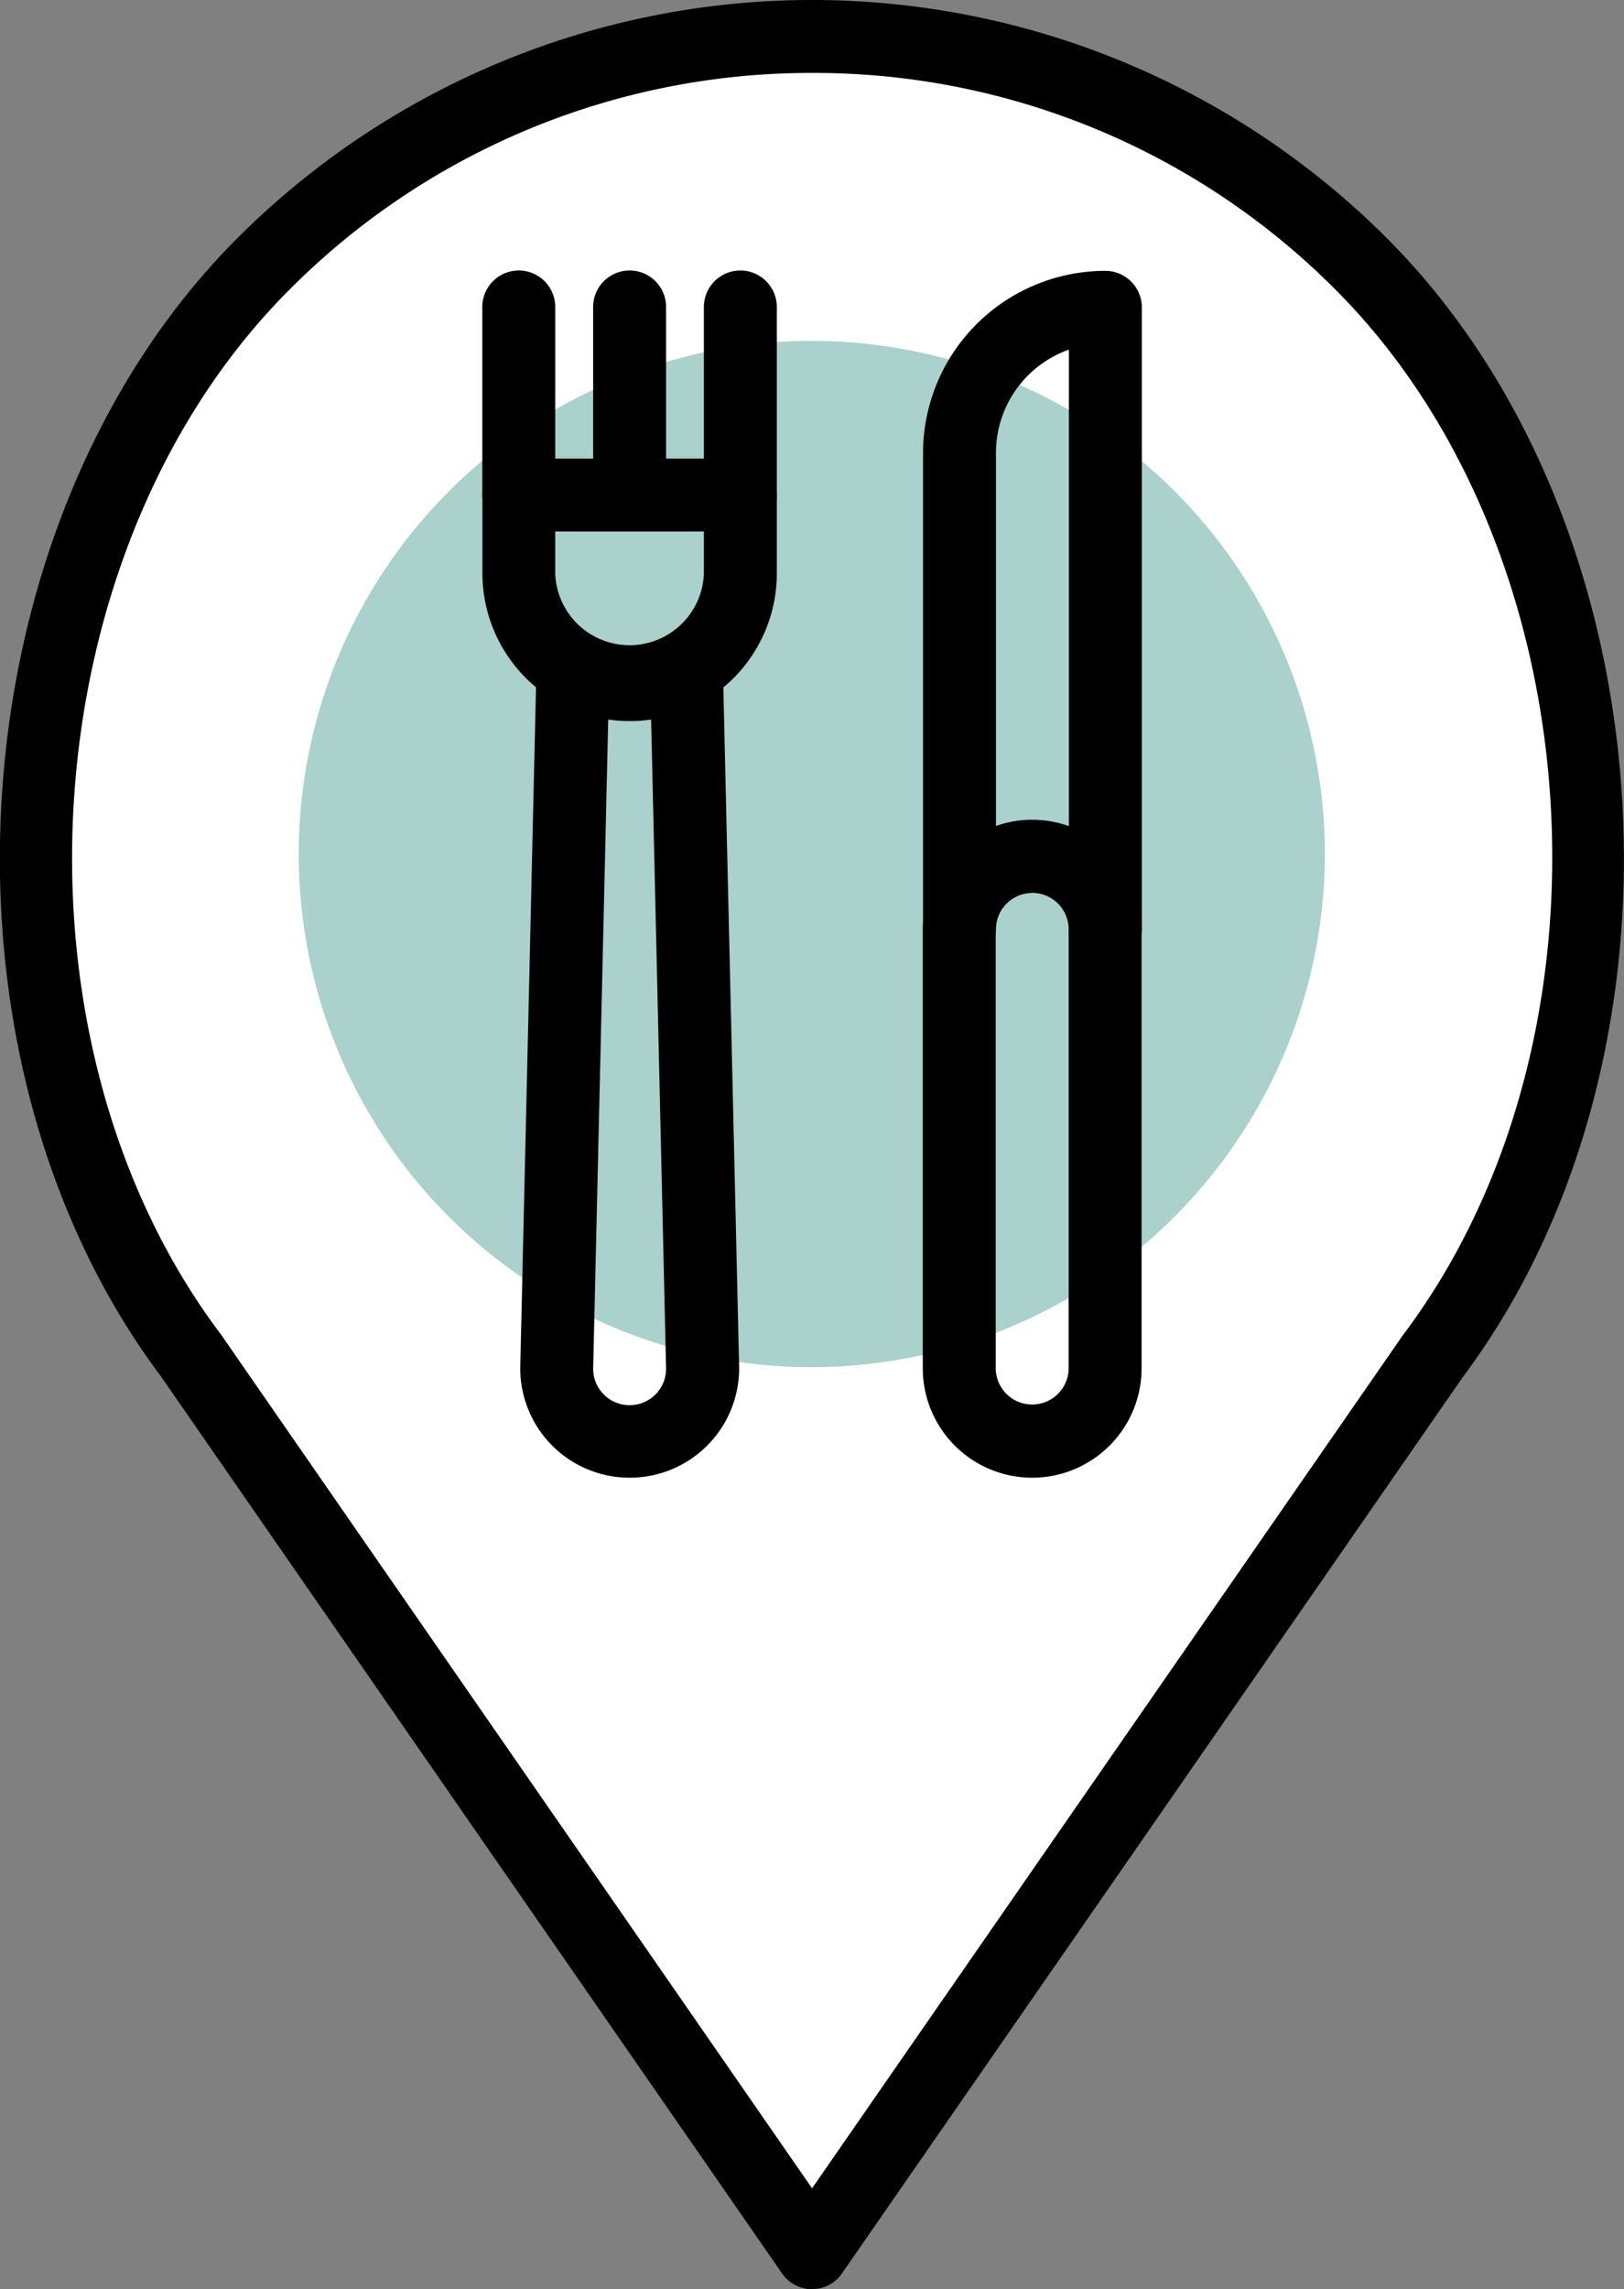
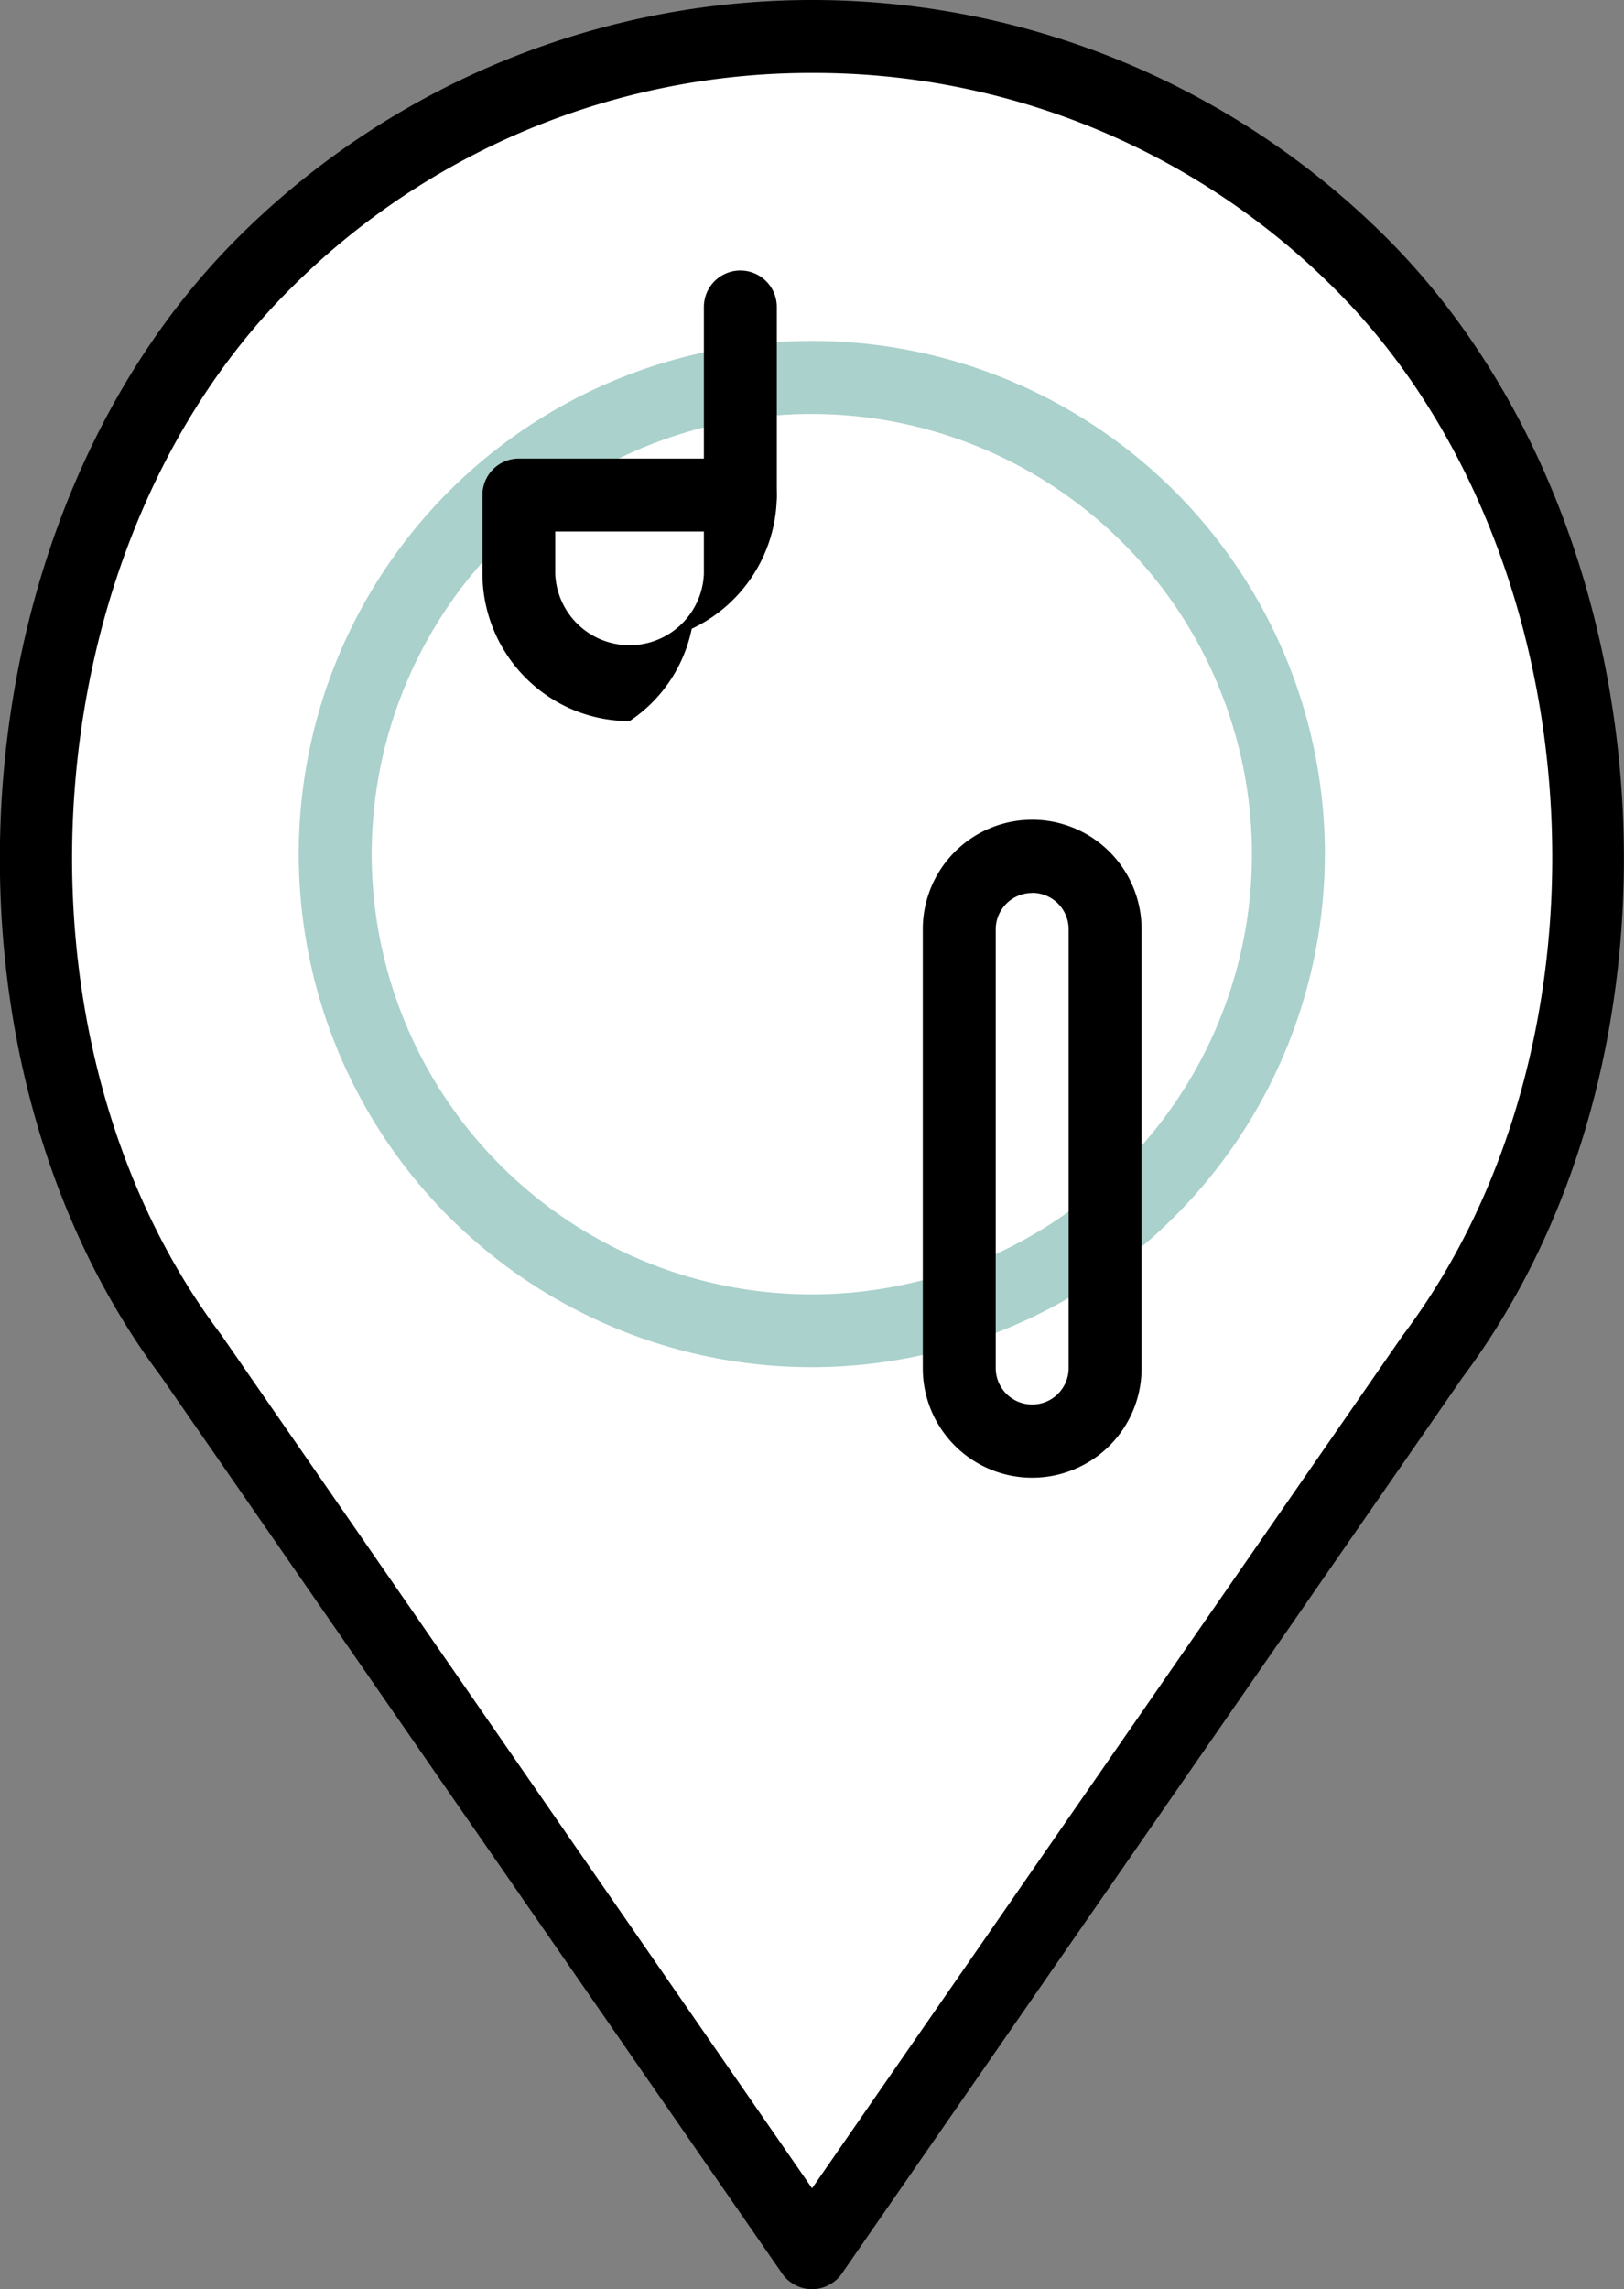
<svg xmlns="http://www.w3.org/2000/svg" id="Layer_1" data-name="Layer 1" viewBox="0 0 133.61 188.3">
  <rect x="0" y="0" width="133.61" height="188.3" fill="#808080" stroke="none" />
  <defs>
    <style>.cls-1{fill:#fff;}.cls-2{fill:#aad1cc;}</style>
  </defs>
  <path class="cls-1" d="M117.89,111.55,66.81,185.3,15.66,111.45C-3.43,86-.64,44,21.66,21.71a63.84,63.84,0,0,1,90.31,0C134.28,44,137.06,86,117.89,111.55Z" />
  <path d="M66.81,188.3h0A3,3,0,0,1,64.34,187L13.23,113.2c-19.92-26.59-17-70.32,6.31-93.62a66.86,66.86,0,0,1,94.55,0c23.28,23.29,26.19,67.06,6.24,93.72L69.27,187A3,3,0,0,1,66.81,188.3ZM66.81,6a60.49,60.49,0,0,0-43,17.83c-21.33,21.34-24,61.44-5.72,85.82l.07.09L66.81,180l48.62-70.19.07-.09c18.32-24.44,15.68-64.59-5.65-85.92A60.49,60.49,0,0,0,66.81,6Z" />
-   <circle class="cls-2" cx="66.81" cy="70.25" r="39.2" />
  <path class="cls-2" d="M66.81,112.46A42.21,42.21,0,1,1,109,70.25,42.26,42.26,0,0,1,66.81,112.46Zm0-78.41A36.21,36.21,0,1,0,103,70.25,36.24,36.24,0,0,0,66.81,34.05Z" />
  <path d="M84.92,121.55a9,9,0,0,1-9-9V76.43a9,9,0,0,1,18,0h0v36.1A9,9,0,0,1,84.92,121.55Zm0-48.1a3,3,0,0,0-3,3v36.08a3,3,0,1,0,6,0V76.44a3,3,0,0,0-3-3Z" />
-   <path d="M51.8,121.55a9,9,0,0,1-9-9l1.33-57.37a3,3,0,0,1,6,.14l-1.33,57.3a3,3,0,0,0,6-.07L53.48,55.3a3,3,0,0,1,2.93-3.07,3,3,0,0,1,3.07,2.93l1.33,57.3A9,9,0,0,1,51.8,121.55Z" />
-   <path d="M90.94,79.43a3,3,0,0,1-3-3,3,3,0,0,0-6,0,3,3,0,0,1-3,3h0a3,3,0,0,1-3-3V37.28a15,15,0,0,1,15-15,3,3,0,0,1,3,3V76.43a3,3,0,0,1-3,3Zm-3-50.67a9,9,0,0,0-6,8.52V68a9.23,9.23,0,0,1,6,0Z" />
-   <path d="M51.8,59.31a12,12,0,0,1-5.11-1.13,12.19,12.19,0,0,1-7-11V40.72a3,3,0,0,1,3-3H60.91a3,3,0,0,1,3,3V47.2a12.19,12.19,0,0,1-7,11A12,12,0,0,1,51.8,59.31ZM45.68,43.72V47.2a6.12,6.12,0,0,0,12.23,0V43.72Z" />
-   <path d="M42.68,43.72a3,3,0,0,1-3-3V25.25a3,3,0,0,1,6,0V40.72A3,3,0,0,1,42.68,43.72Z" />
-   <path d="M51.8,43.72a3,3,0,0,1-3-3V25.25a3,3,0,0,1,6,0V40.72A3,3,0,0,1,51.8,43.72Z" />
+   <path d="M51.8,59.31a12,12,0,0,1-5.11-1.13,12.19,12.19,0,0,1-7-11V40.72a3,3,0,0,1,3-3H60.91a3,3,0,0,1,3,3a12.19,12.19,0,0,1-7,11A12,12,0,0,1,51.8,59.31ZM45.68,43.72V47.2a6.12,6.12,0,0,0,12.23,0V43.72Z" />
  <path d="M60.91,43.72a3,3,0,0,1-3-3V25.25a3,3,0,0,1,6,0V40.72A3,3,0,0,1,60.91,43.72Z" />
</svg>